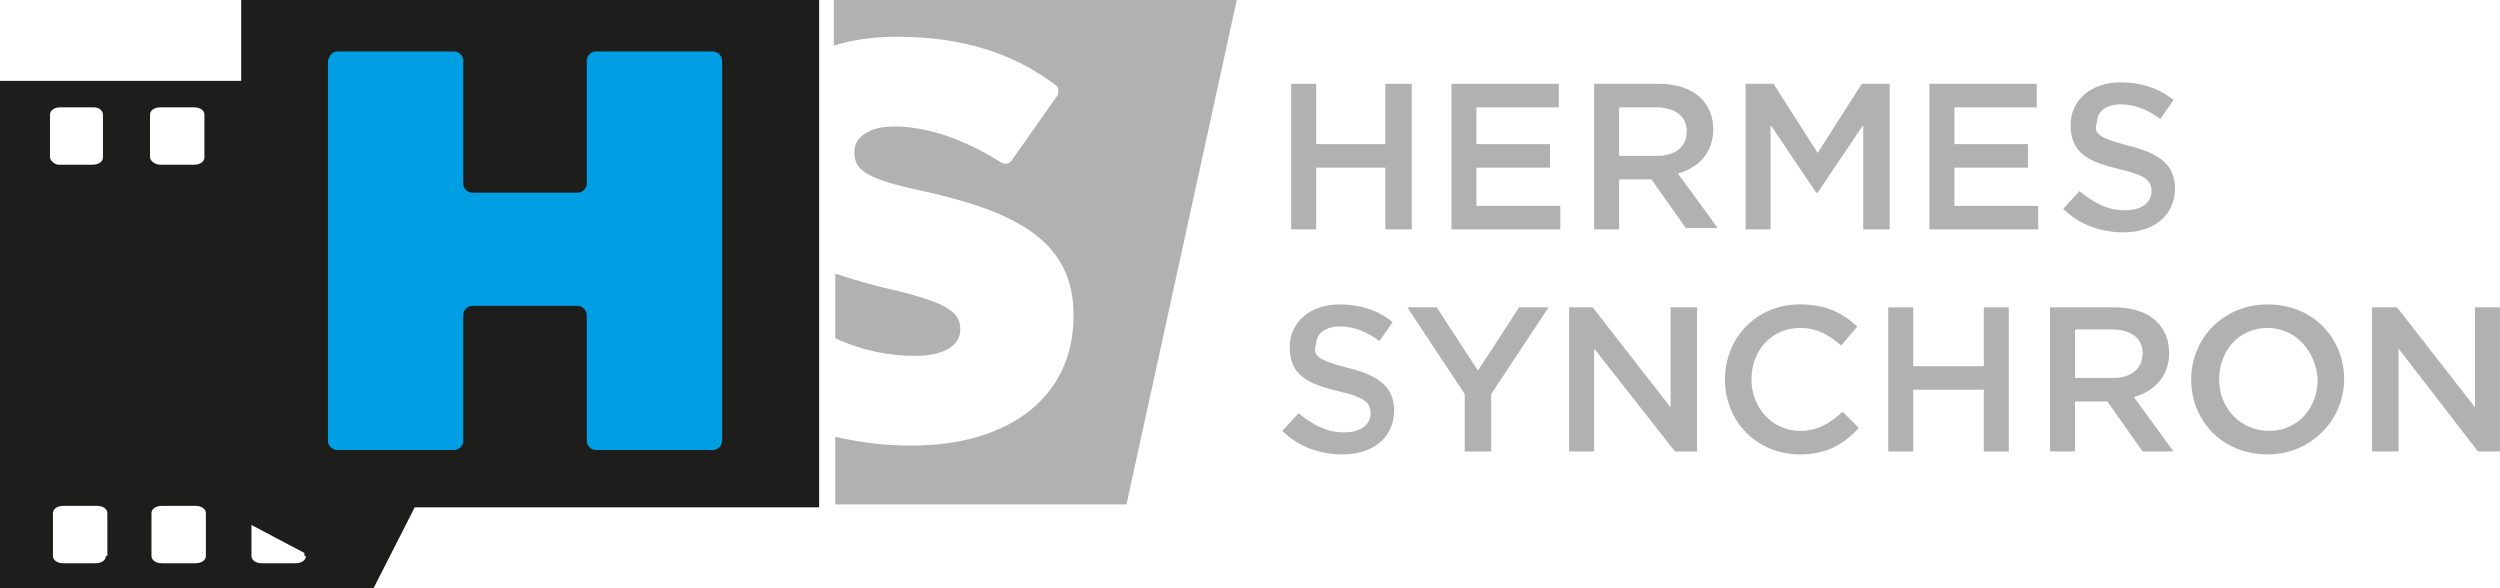
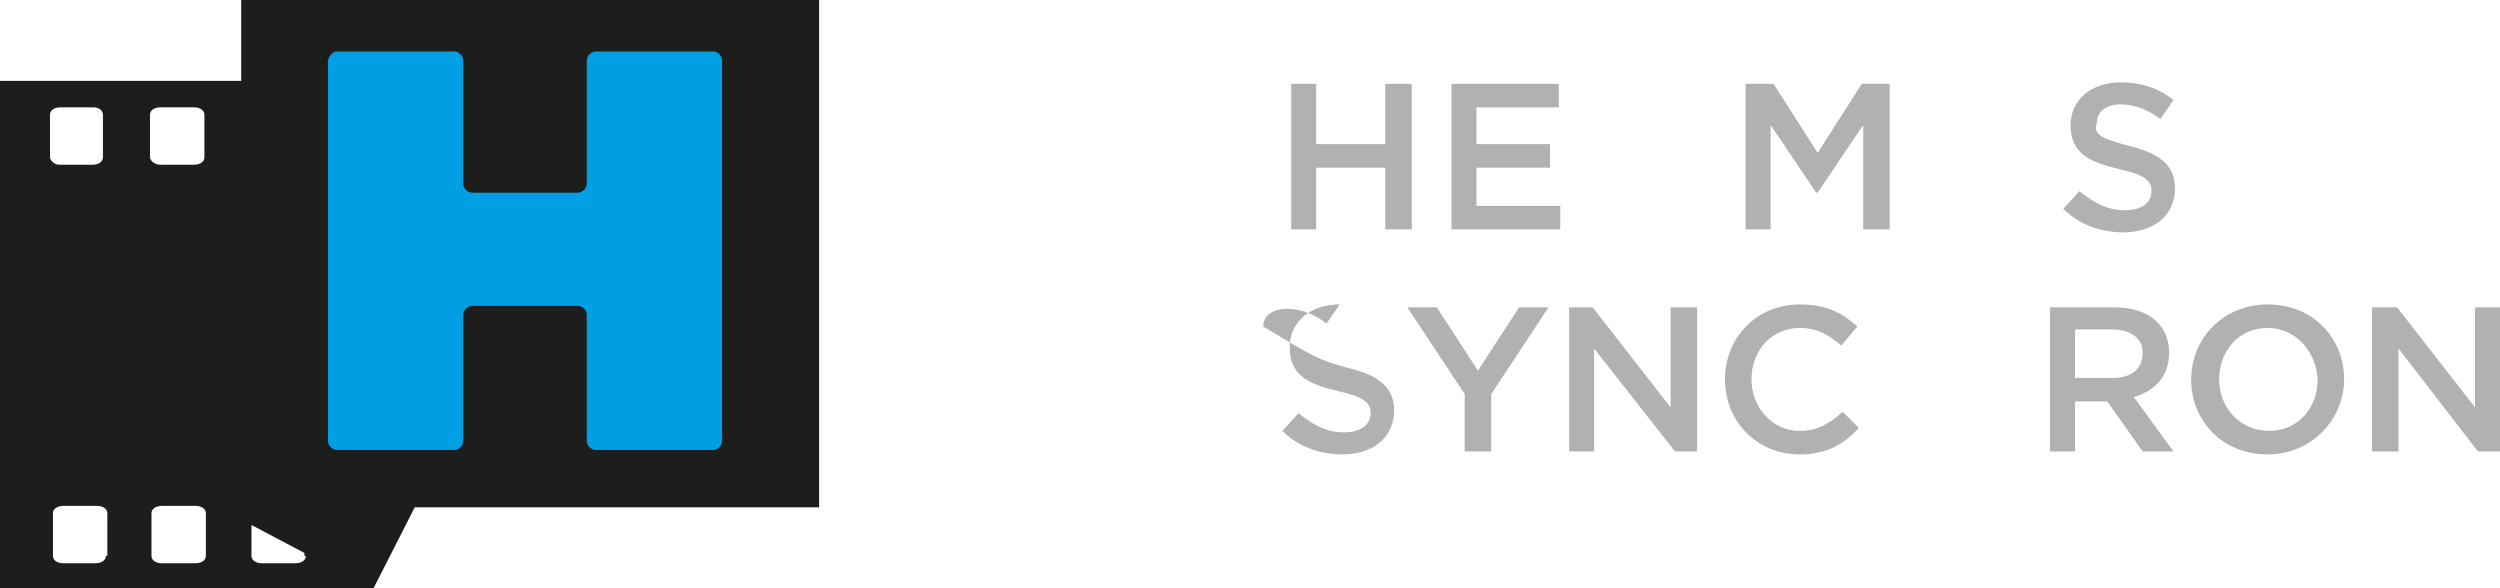
<svg xmlns="http://www.w3.org/2000/svg" version="1.1" id="Layer_1" x="0px" y="0px" viewBox="0 0 170 40" style="enable-background:new 0 0 170 40;" xml:space="preserve">
  <style type="text/css">
	.st0{fill:#1D1D1B;}
	.st1{fill:#B1B1B1;}
	.st2{fill:#009EE2;}
</style>
  <g>
    <path class="st0" d="M55.8,0H22.4h-6v5.5H0V40h25.4l2.8-5.5h27.5V0z M3.4,10.7V7.8c0-0.3,0.3-0.5,0.7-0.5h2.3C6.7,7.3,7,7.5,7,7.8   v2.9c0,0.3-0.3,0.5-0.7,0.5H4C3.7,11.2,3.4,10.9,3.4,10.7 M7.2,37.8c0,0.3-0.3,0.5-0.7,0.5H4.3c-0.4,0-0.7-0.2-0.7-0.5v-2.9   c0-0.3,0.3-0.5,0.7-0.5h2.3c0.4,0,0.7,0.2,0.7,0.5V37.8z M10.2,10.7V7.8c0-0.3,0.3-0.5,0.7-0.5h2.3c0.4,0,0.7,0.2,0.7,0.5v2.9   c0,0.3-0.3,0.5-0.7,0.5h-2.3C10.5,11.2,10.2,10.9,10.2,10.7 M14,37.8c0,0.3-0.3,0.5-0.7,0.5H11c-0.4,0-0.7-0.2-0.7-0.5v-2.9   c0-0.3,0.3-0.5,0.7-0.5h2.3c0.4,0,0.7,0.2,0.7,0.5V37.8z M20.8,37.8c0,0.3-0.3,0.5-0.7,0.5h-2.3c-0.4,0-0.7-0.2-0.7-0.5v-2.1   l3.6,1.9V37.8z" />
    <polygon class="st1" points="89.5,11.4 89.5,15.6 87.8,15.6 87.8,5.7 89.5,5.7 89.5,9.8 94.2,9.8 94.2,5.7 96,5.7 96,15.6    94.2,15.6 94.2,11.4  " />
    <polygon class="st1" points="106,7.3 100.4,7.3 100.4,9.8 105.4,9.8 105.4,11.4 100.4,11.4 100.4,14 106.1,14 106.1,15.6    98.7,15.6 98.7,5.7 106,5.7  " />
-     <path class="st1" d="M114.7,15.6l-2.4-3.4h-2.2v3.4h-1.7V5.7h4.4c2.3,0,3.7,1.2,3.7,3.1c0,1.6-1,2.6-2.4,3l2.7,3.7H114.7z    M112.6,7.3h-2.5v3.3h2.6c1.2,0,2-0.6,2-1.7C114.7,7.9,113.9,7.3,112.6,7.3" />
    <polygon class="st1" points="123.6,13.1 123.5,13.1 120.4,8.5 120.4,15.6 118.7,15.6 118.7,5.7 120.6,5.7 123.6,10.4 126.6,5.7    128.5,5.7 128.5,15.6 126.7,15.6 126.7,8.5  " />
-     <polygon class="st1" points="138.5,7.3 132.9,7.3 132.9,9.8 137.9,9.8 137.9,11.4 132.9,11.4 132.9,14 138.6,14 138.6,15.6    131.2,15.6 131.2,5.7 138.5,5.7  " />
    <path class="st1" d="M144.7,9.9c2.1,0.5,3.2,1.3,3.2,2.9c0,1.9-1.5,3-3.5,3c-1.5,0-3-0.5-4.1-1.6l1.1-1.2c1,0.8,1.9,1.3,3.1,1.3   c1.1,0,1.8-0.5,1.8-1.3c0-0.7-0.4-1.1-2.2-1.5c-2.1-0.5-3.3-1.1-3.3-3c0-1.7,1.4-2.9,3.4-2.9c1.4,0,2.6,0.4,3.6,1.2l-0.9,1.3   c-0.9-0.7-1.8-1-2.7-1c-1,0-1.6,0.5-1.6,1.2C142.3,9.1,142.8,9.4,144.7,9.9" />
-     <path class="st1" d="M91.6,25c2.1,0.5,3.2,1.3,3.2,2.9c0,1.9-1.5,3-3.5,3c-1.5,0-3-0.5-4.1-1.6l1.1-1.2c1,0.8,1.9,1.3,3.1,1.3   c1.1,0,1.8-0.5,1.8-1.3c0-0.7-0.4-1.1-2.2-1.5c-2.1-0.5-3.3-1.1-3.3-3c0-1.7,1.4-2.9,3.4-2.9c1.4,0,2.6,0.4,3.6,1.2l-0.9,1.3   c-0.9-0.7-1.8-1-2.7-1c-1,0-1.6,0.5-1.6,1.2C89.2,24.2,89.7,24.5,91.6,25" />
+     <path class="st1" d="M91.6,25c2.1,0.5,3.2,1.3,3.2,2.9c0,1.9-1.5,3-3.5,3c-1.5,0-3-0.5-4.1-1.6l1.1-1.2c1,0.8,1.9,1.3,3.1,1.3   c1.1,0,1.8-0.5,1.8-1.3c0-0.7-0.4-1.1-2.2-1.5c-2.1-0.5-3.3-1.1-3.3-3c0-1.7,1.4-2.9,3.4-2.9l-0.9,1.3   c-0.9-0.7-1.8-1-2.7-1c-1,0-1.6,0.5-1.6,1.2C89.2,24.2,89.7,24.5,91.6,25" />
    <polygon class="st1" points="101.4,30.7 99.6,30.7 99.6,26.8 95.7,20.9 97.7,20.9 100.5,25.2 103.3,20.9 105.3,20.9 101.4,26.8     " />
    <polygon class="st1" points="113.6,20.9 115.4,20.9 115.4,30.7 113.9,30.7 108.4,23.7 108.4,30.7 106.7,30.7 106.7,20.9    108.3,20.9 113.6,27.7  " />
    <path class="st1" d="M122.4,30.9c-2.9,0-5.1-2.2-5.1-5.1c0-2.8,2.1-5.1,5.1-5.1c1.8,0,2.9,0.6,3.9,1.5l-1.1,1.3   c-0.8-0.7-1.6-1.2-2.8-1.2c-1.9,0-3.3,1.5-3.3,3.5c0,1.9,1.4,3.5,3.3,3.5c1.2,0,2-0.5,2.9-1.3l1.1,1.1   C125.4,30.2,124.2,30.9,122.4,30.9" />
-     <polygon class="st1" points="130.1,26.5 130.1,30.7 128.4,30.7 128.4,20.9 130.1,20.9 130.1,24.9 134.9,24.9 134.9,20.9    136.6,20.9 136.6,30.7 134.9,30.7 134.9,26.5  " />
    <path class="st1" d="M145.7,30.7l-2.4-3.4h-2.2v3.4h-1.7v-9.8h4.4c2.3,0,3.7,1.2,3.7,3.1c0,1.6-1,2.6-2.4,3l2.7,3.7H145.7z    M143.6,22.4h-2.5v3.3h2.6c1.2,0,2-0.6,2-1.7C145.7,23,144.9,22.4,143.6,22.4" />
    <path class="st1" d="M154.2,30.9c-3.1,0-5.2-2.3-5.2-5.1c0-2.8,2.2-5.1,5.2-5.1c3.1,0,5.2,2.3,5.2,5.1   C159.4,28.5,157.2,30.9,154.2,30.9 M154.2,22.3c-2,0-3.3,1.6-3.3,3.5c0,1.9,1.4,3.5,3.4,3.5c2,0,3.3-1.6,3.3-3.5   C157.5,23.9,156.1,22.3,154.2,22.3" />
    <polygon class="st1" points="168.3,20.9 170,20.9 170,30.7 168.5,30.7 163.1,23.7 163.1,30.7 161.3,30.7 161.3,20.9 163,20.9    168.3,27.7  " />
    <path class="st2" d="M22.9,3.5h8c0.3,0,0.6,0.3,0.6,0.6v8.4c0,0.3,0.3,0.6,0.6,0.6h7.2c0.3,0,0.6-0.3,0.6-0.6V4.1   c0-0.3,0.3-0.6,0.6-0.6h8c0.3,0,0.6,0.3,0.6,0.6V30c0,0.3-0.3,0.6-0.6,0.6h-8c-0.3,0-0.6-0.3-0.6-0.6v-8.6c0-0.3-0.3-0.6-0.6-0.6   h-7.2c-0.3,0-0.6,0.3-0.6,0.6V30c0,0.3-0.3,0.6-0.6,0.6h-8c-0.3,0-0.6-0.3-0.6-0.6V4.1C22.4,3.8,22.6,3.5,22.9,3.5" />
-     <path class="st1" d="M65.3,22.4L65.3,22.4c0-1.2-0.9-1.8-4.6-2.7c-1.4-0.3-2.7-0.7-3.9-1.1v4.4c1.7,0.8,3.6,1.2,5.4,1.2   C64.2,24.2,65.3,23.5,65.3,22.4" />
-     <path class="st1" d="M56.7,0v3.1C58,2.7,59.4,2.5,61,2.5c4.4,0,7.9,1.1,10.8,3.3C72,5.9,72,6.3,71.9,6.5l-3.1,4.4   c-0.2,0.3-0.5,0.3-0.8,0.1c-2.4-1.5-4.9-2.4-7.2-2.4c-1.8,0-2.7,0.8-2.7,1.7v0.1c0,1.2,0.9,1.8,4.7,2.6c6.3,1.4,10.2,3.4,10.2,8.4   v0.1c0,5.5-4.4,8.8-11,8.8c-1.8,0-3.5-0.2-5.2-0.6v4.6h19.8L84.1,0H56.7z" />
  </g>
</svg>